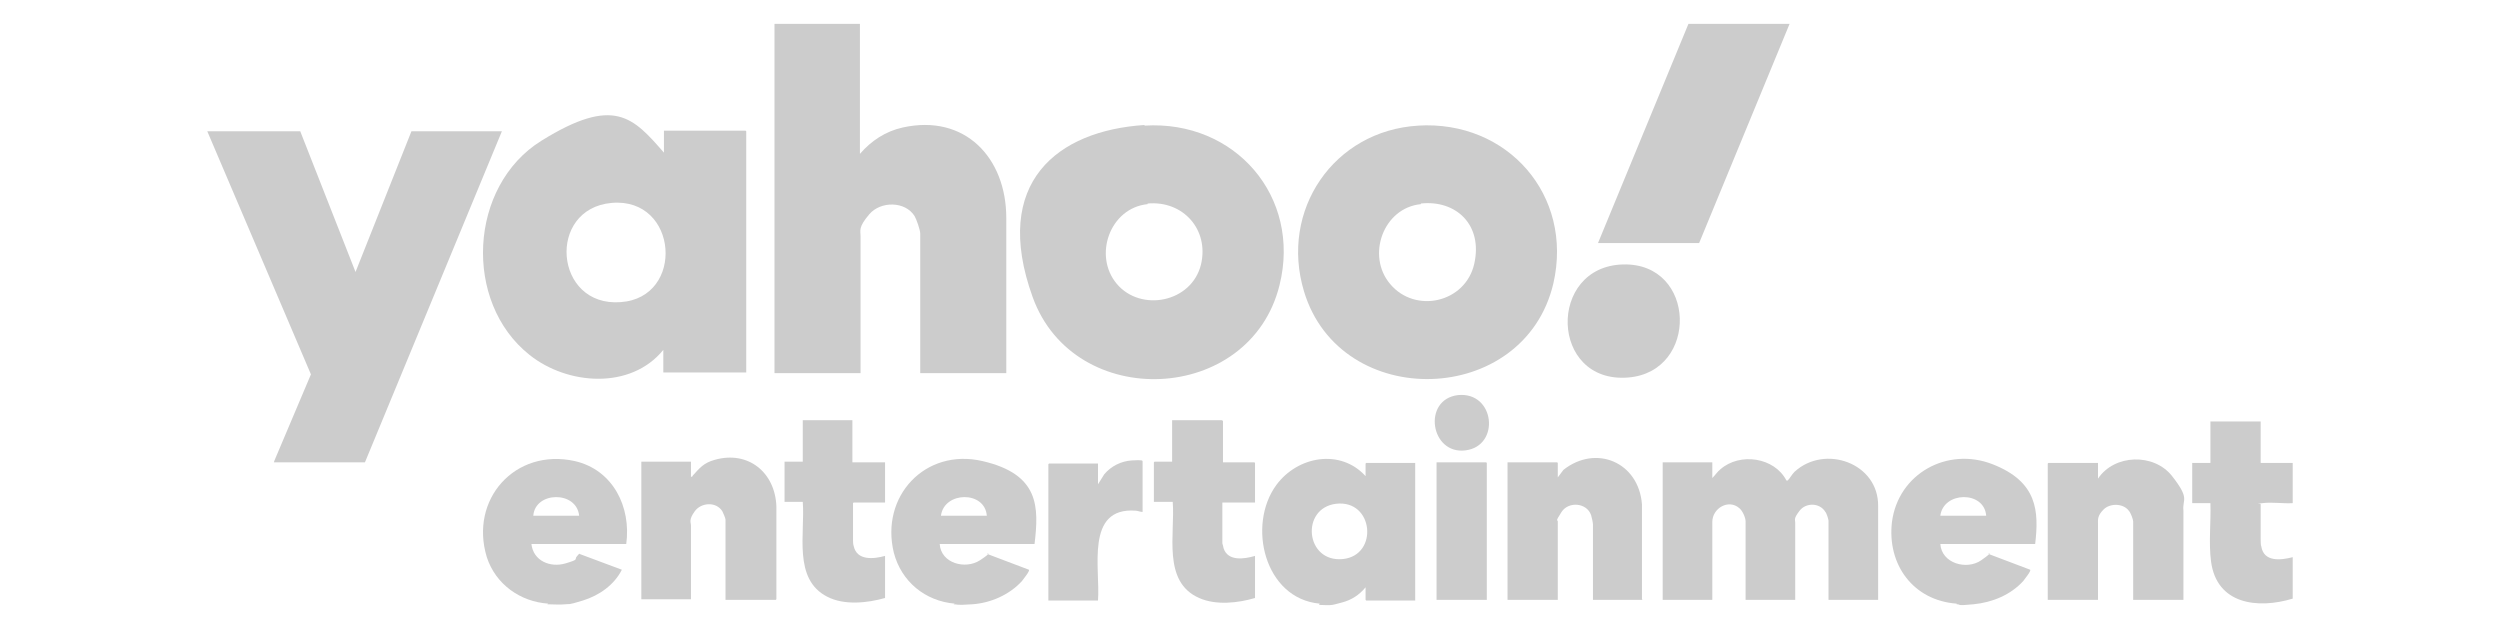
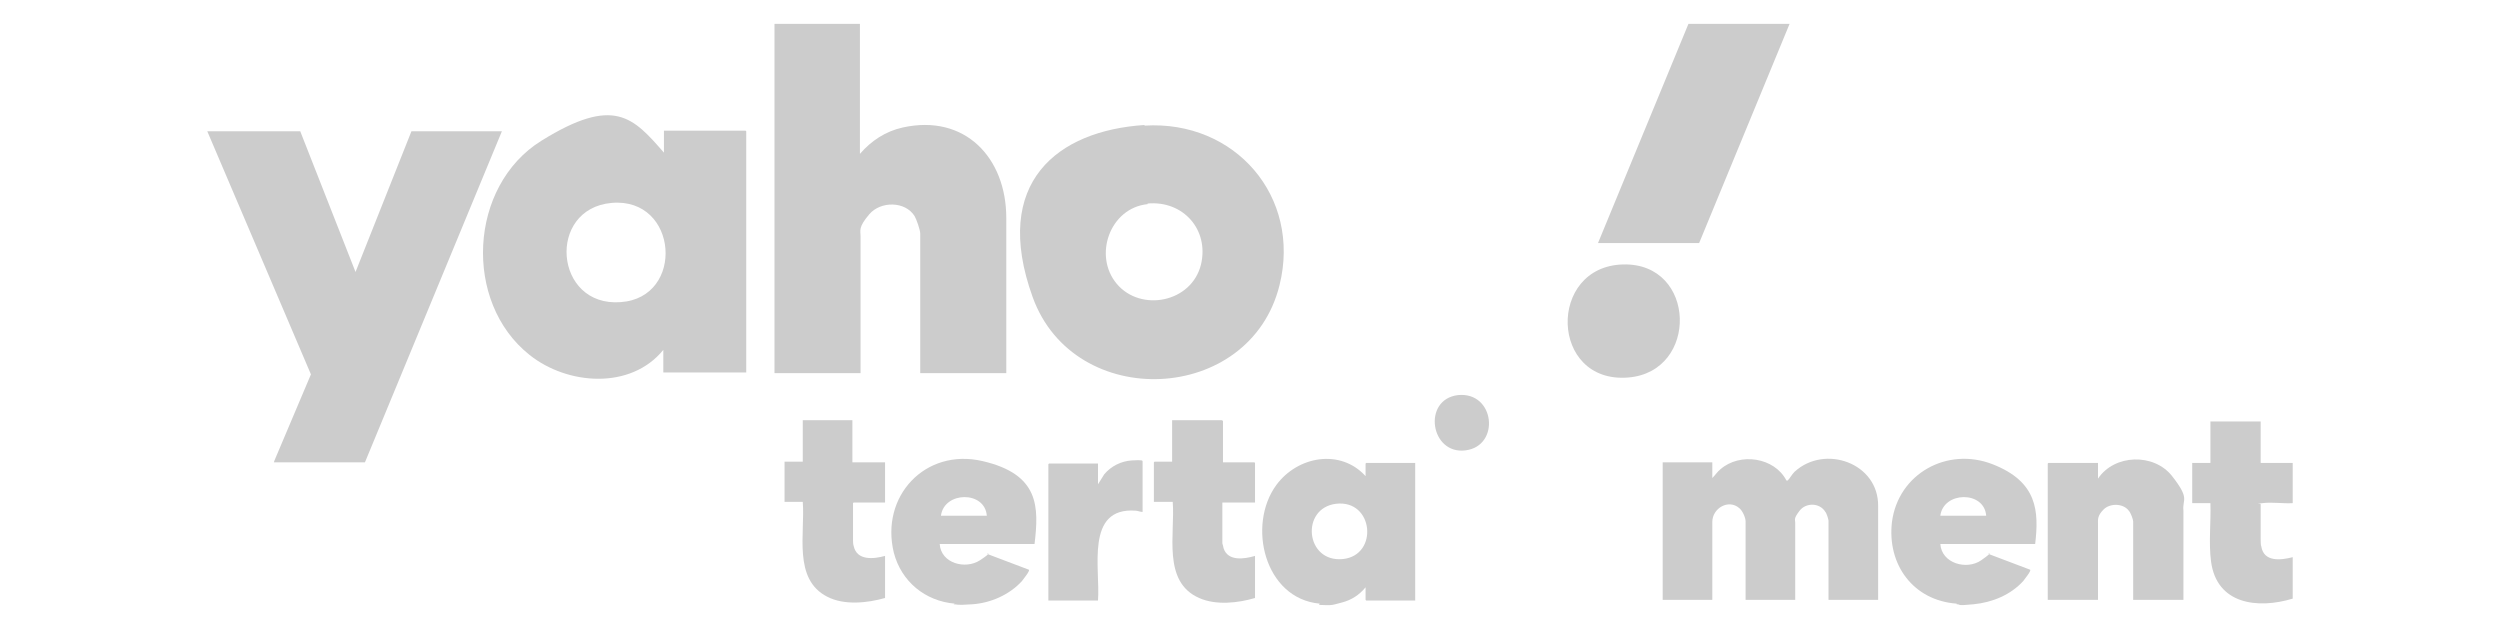
<svg xmlns="http://www.w3.org/2000/svg" viewBox="0 0 398 100" version="1.1" id="Layer_1">
  <defs>
    <style>
      .st0 {
        fill: #ccc;
      }
    </style>
  </defs>
  <g id="PPZa9l.tif">
    <g>
      <path d="M136.9,3.8v20.7c1.8-2.1,4.1-3.6,6.8-4.2,9.9-2.2,16.5,4.8,16.5,14.4v24.7h-13.7v-22.2c0-.6-.6-2.3-.9-2.8-1.5-2.4-5.4-2.4-7.2-.3s-1.4,2.6-1.4,3.5v21.8h-13.7V3.8h13.6Z" class="st0" />
      <polygon points="284.9 3.8 270.5 38.7 254.4 38.7 268.8 3.8 284.9 3.8" class="st0" />
      <path d="M210.1,96.1c-8.8-.8-11.6-12.5-6.9-18.9,3.4-4.6,10.2-5.8,14.2-1.4v-2s.1-.1.1-.1h7.8v21.9h-7.8s-.1-.1-.1-.1v-2c-1,1.2-2.2,2-3.7,2.4s-1.1.3-1.6.4-1.5,0-2.1,0ZM212.7,80.2c-5.7.7-4.9,9.4,1.1,8.8,5.7-.6,4.9-9.5-1.1-8.8Z" class="st0" />
      <path d="M311.5,96.1c-6.9-.5-11.1-6.2-10.3-13,1-7.7,8.8-12,16-9.2s7.4,7.5,6.8,12.7h-15.1c.2,3.1,4.2,4.2,6.5,2.6s.9-1,1.2-1l6.6,2.5c.2.2-.9,1.5-1.1,1.8-2,2.2-4.9,3.4-7.9,3.7s-1.9,0-2.7,0ZM316.2,82.1c-.3-4-6.8-3.9-7.3,0h7.3Z" class="st0" />
      <path d="M152,96.1c-4.7-.4-8.5-3.5-9.7-8.1-2.2-9,5-16.7,14.1-14.6s9,7.3,8.3,13.2h-15.1c.2,3.1,4.1,4.1,6.4,2.6s.9-1,1.2-1l6.6,2.5c.2.2-.9,1.5-1.1,1.8-2,2.2-5,3.5-7.9,3.7s-2.2,0-3,0ZM157.1,82.1c-.3-4-6.8-3.9-7.3,0h7.3Z" class="st0" />
-       <path d="M87.3,96.1c-4.5-.3-8.4-3.1-9.8-7.4-2.8-9.2,4.5-17.4,14-15.3,6.1,1.4,9,7.3,8.2,13.2h-15.1c.3,2.7,3,3.8,5.4,3.1s1.3-.6,1.9-1.2.1-.4.4-.3l6.7,2.5c-1.2,2.4-3.6,4.1-6.2,4.9s-2,.5-2.8.6-2.1,0-2.9,0ZM92.2,82.1c-.4-4-7-3.9-7.3,0h7.3Z" class="st0" />
      <path d="M365,95.3c-5.6,1.7-12.1.9-13-5.9-.4-3,0-6.3-.1-9.3h-2.9v-6.4h2.9v-6.6h8v6.6h5.1v6.4c-1.5.1-3.3-.2-4.8,0s-.3,0-.3.2v5.6c0,.2,0,.9.1,1.1.4,2.5,3.1,2.2,5,1.7v6.7Z" class="st0" />
      <path d="M105.7,24.4v-3.6h13s.1.1.1.1v38.4h-13.2v-3.6c-5.2,6.4-15.3,5.6-21.3.8-10.6-8.4-9.7-26.9,1.9-34.1s14.6-3.7,19.5,1.9ZM97.4,32.3c-10.4.9-9.2,16.6,1.4,15.8,10.3-.7,9.2-16.7-1.4-15.8Z" class="st0" />
      <polygon points="47.8 20.9 56.6 43.3 65.5 20.9 79.9 20.9 58.1 73.6 43.6 73.6 43.7 73.3 49.5 59.6 33 20.9 47.8 20.9" class="st0" />
      <path d="M182.2,20c14.4-.9,25,11.3,21.5,25.4-4.7,19-32.7,20.2-39.3,1.9s4-26.5,17.8-27.4ZM182.7,32.5c-6,.6-8.7,8.2-4.9,12.7s11.9,3,13.4-3.1c1.3-5.5-2.8-10.2-8.5-9.7Z" class="st0" />
-       <path d="M225.7,20c14.3-.9,24.8,11.1,21.6,25.1-4.6,19.7-33.9,20.5-39.7,1.3-3.9-12.9,4.7-25.6,18.2-26.4ZM226.2,32.5c-6,.6-8.7,8.2-4.9,12.7,4,4.8,12,3,13.4-3.2s-2.9-10.2-8.5-9.6Z" class="st0" />
      <path d="M272.6,76.1c.5-.5.8-1,1.3-1.4,3.1-2.7,8.6-1.9,10.5,1.8.1,0,.1,0,.2,0,.4-.4.6-.9,1.1-1.4,4.8-4.4,13.4-1.4,13.3,5.5v14.9h-7.9v-12.6c0-.2-.3-1.2-.5-1.4-.9-1.5-3.1-1.5-4.1-.2s-.7,1.4-.7,1.9v12.3h-7.9v-12.5c0-.6-.5-1.7-1-2.1-1.7-1.5-4.3,0-4.3,2.2v12.4h-7.9v-21.9h7.9v2.5Z" class="st0" />
      <path d="M347.6,95.5h-8v-12.5c0-.3-.4-1.4-.7-1.7-.9-1.2-3-1.2-4-.2s-.9,1.6-.9,2.2v12.2h-8v-21.7s.1-.1.1-.1h7.9v2.5c2.6-3.9,8.9-4.1,11.8-.4s1.6,3.6,1.8,5.5v14.3Z" class="st0" />
-       <path d="M261.5,95.5h-7.9v-12c0-.3-.2-1.2-.3-1.5-.7-2-3.6-2.2-4.7-.5s-.6,1.2-.6,1.5v12.5h-8v-21.9h7.9s.1.1.1.1v2.3l.9-1.2c5.2-4.1,12-1.2,12.5,5.5v15.1Z" class="st0" />
-       <path d="M123.5,95.5h-8v-12.8c0-.2-.4-1.1-.5-1.3-1-1.6-3.4-1.4-4.4,0s-.6,1.7-.6,2.3v11.7h-7.9v-21.9h7.9v2.4c.2,0,.2,0,.3-.2,1.1-1.2,1.7-2,3.5-2.5,5.3-1.5,9.6,2,9.8,7.4v14.8Z" class="st0" />
      <path d="M194.7,67v6.6h5s.1.1.1.1v6.3h-5.2v6.5c0,0,.2.7.2.8.7,2.1,3.3,1.7,5,1.2v6.7c-2.7.8-6.2,1.2-8.9,0-5.9-2.6-3.8-10.2-4.2-15.3h-3v-6.3s.1-.1.1-.1h2.8v-6.6h7.9Z" class="st0" />
      <path d="M135.7,67v6.6h5.2v6.4h-5s-.1.1-.1.1v5.9c0,0,0,.7.1.9.5,2.4,3.2,2.1,5,1.6v6.7c-2.8.8-6.5,1.2-9.2-.2-5.5-2.8-3.5-10.1-3.9-15.1h-2.9v-6.4h2.9v-6.6h7.9Z" class="st0" />
      <path d="M258.4,42.1c11.7-.3,12.1,17.1.8,18-12.5,1-12.9-17.7-.8-18Z" class="st0" />
      <path d="M181.9,81.5c-.4,0-.8-.2-1.1-.2-8.1-.6-5.6,9.3-6,14.3h-7.9v-21.7s.1-.1.1-.1h7.8v3.3l1-1.6c1.1-1.3,2.7-2.1,4.4-2.2s1.7,0,1.7.2v8.1Z" class="st0" />
-       <path d="M236.7,95.5h-8v-21.9h7.9s.1.1.1.1v21.7Z" class="st0" />
      <path d="M232.1,62.9c5.9-.6,6.8,8.1,1.2,8.8s-6.9-8.1-1.2-8.8Z" class="st0" />
    </g>
  </g>
</svg>